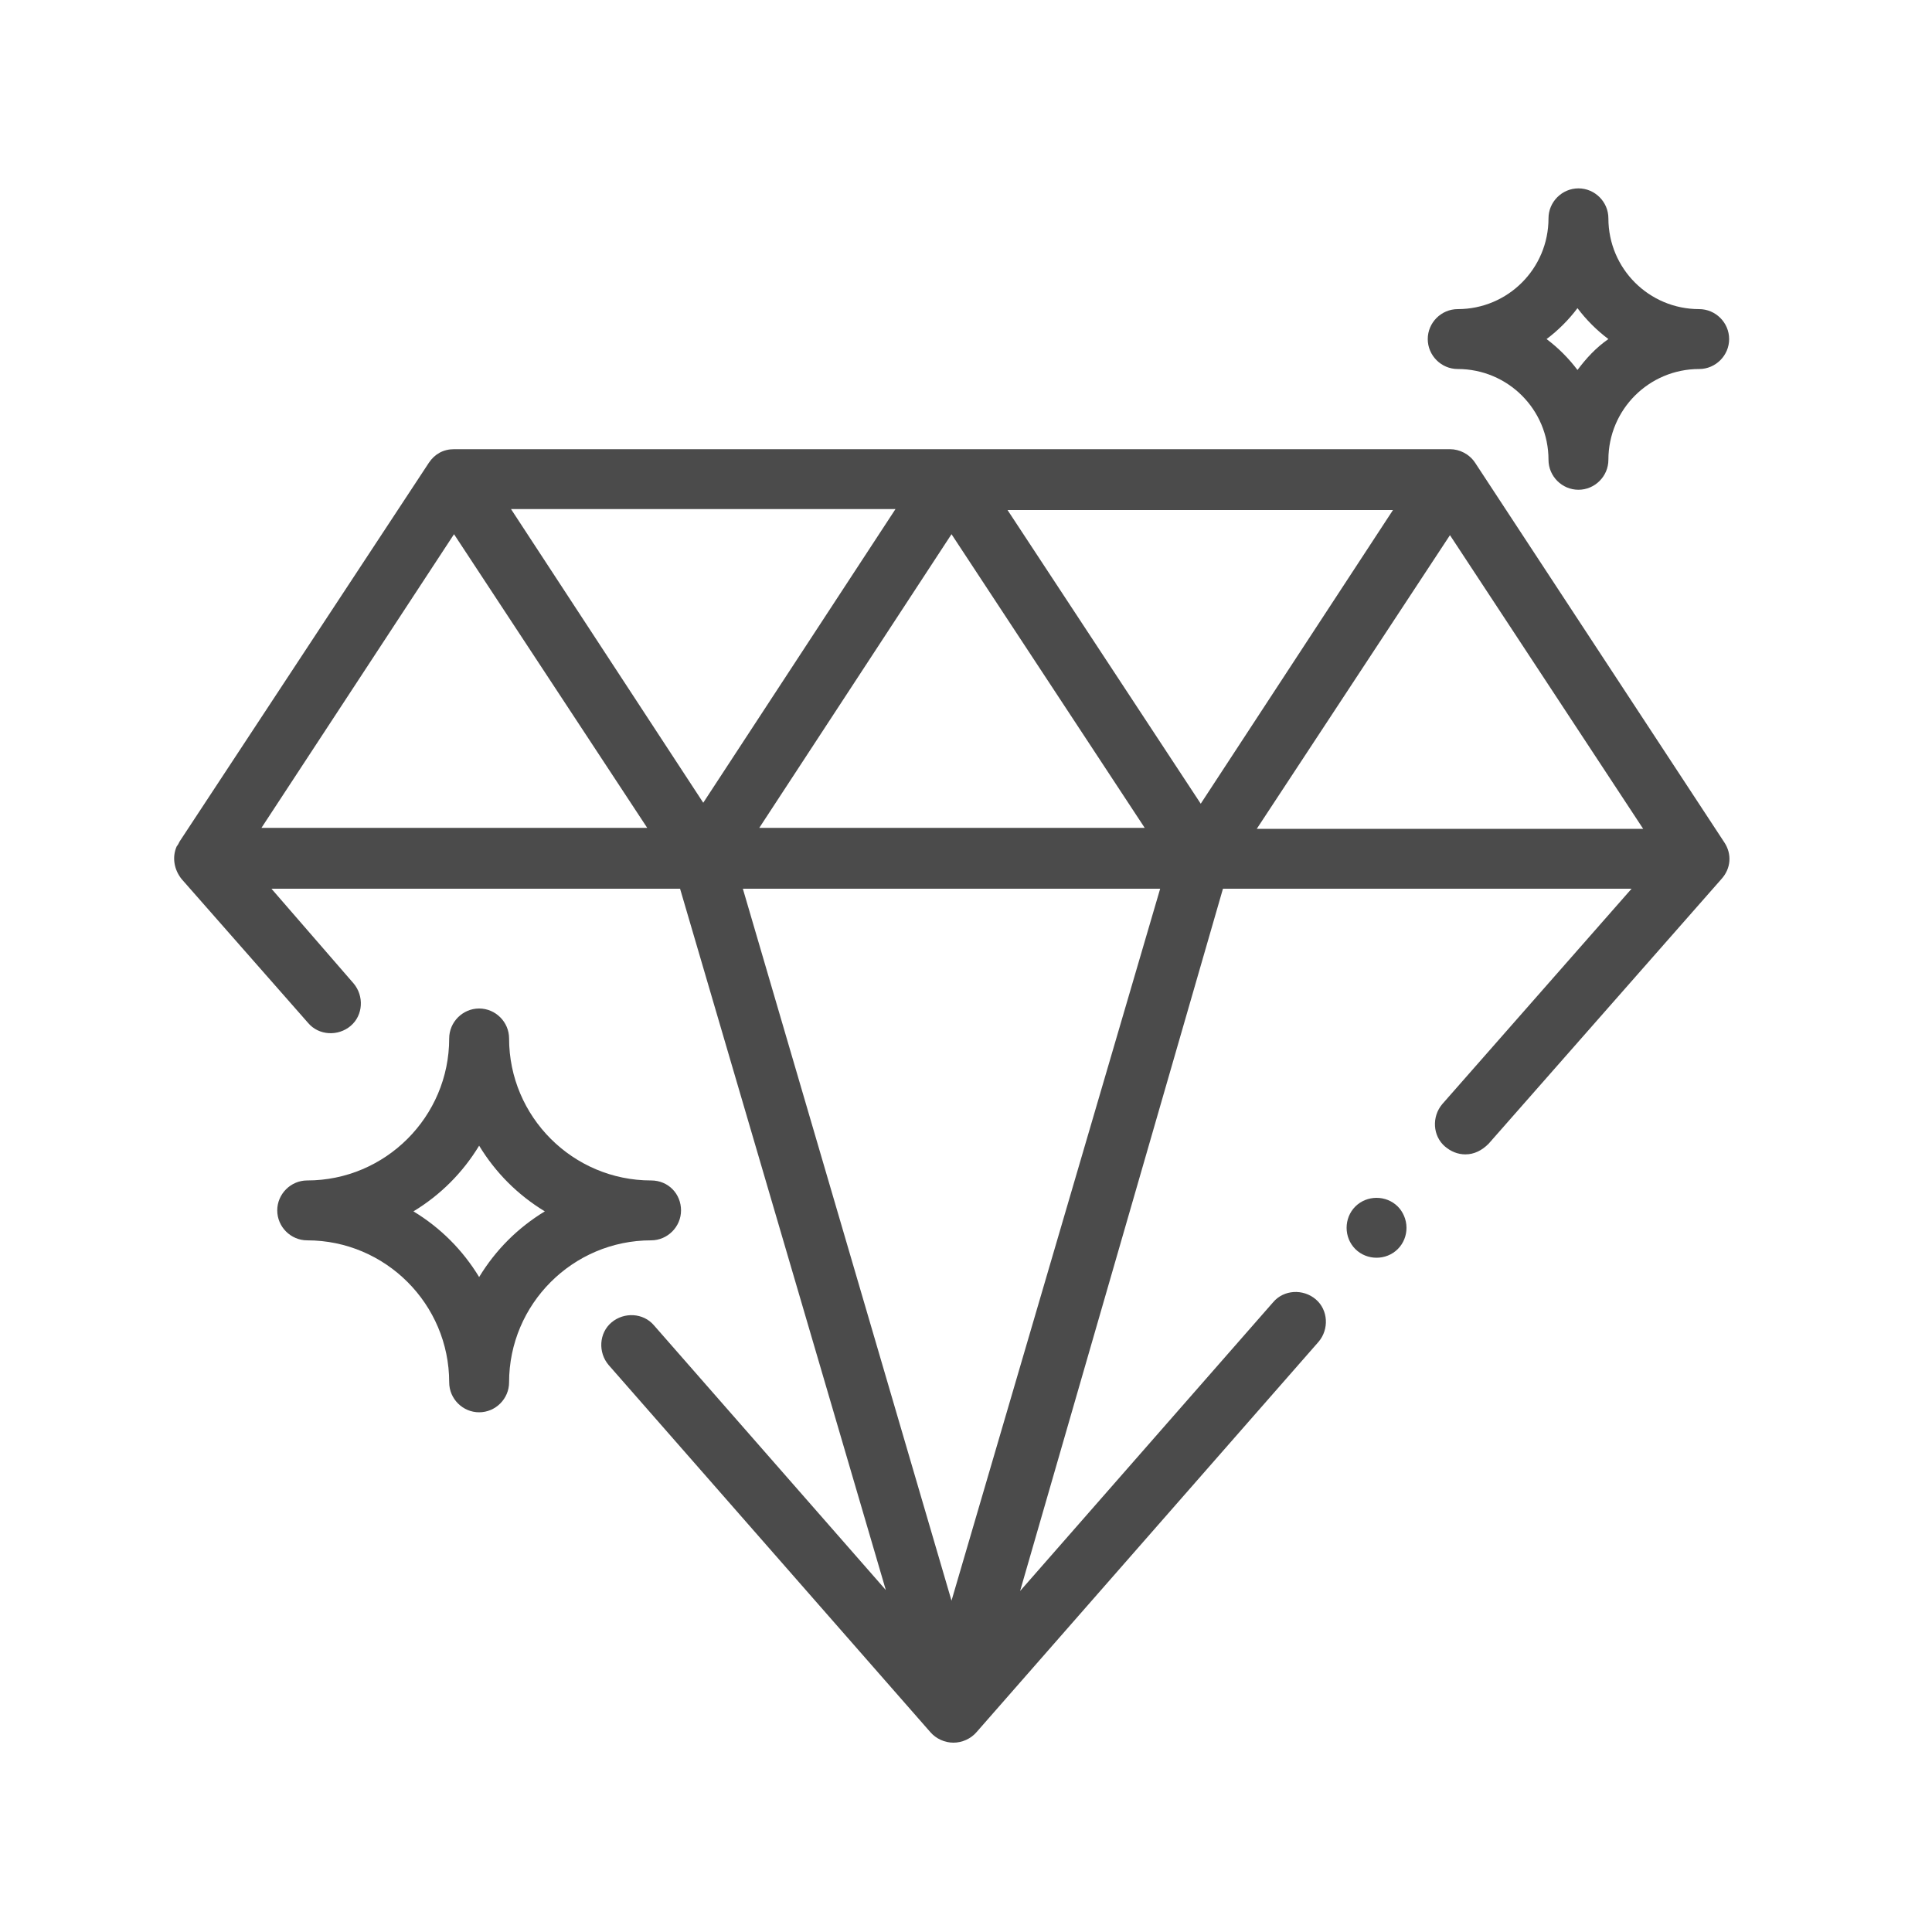
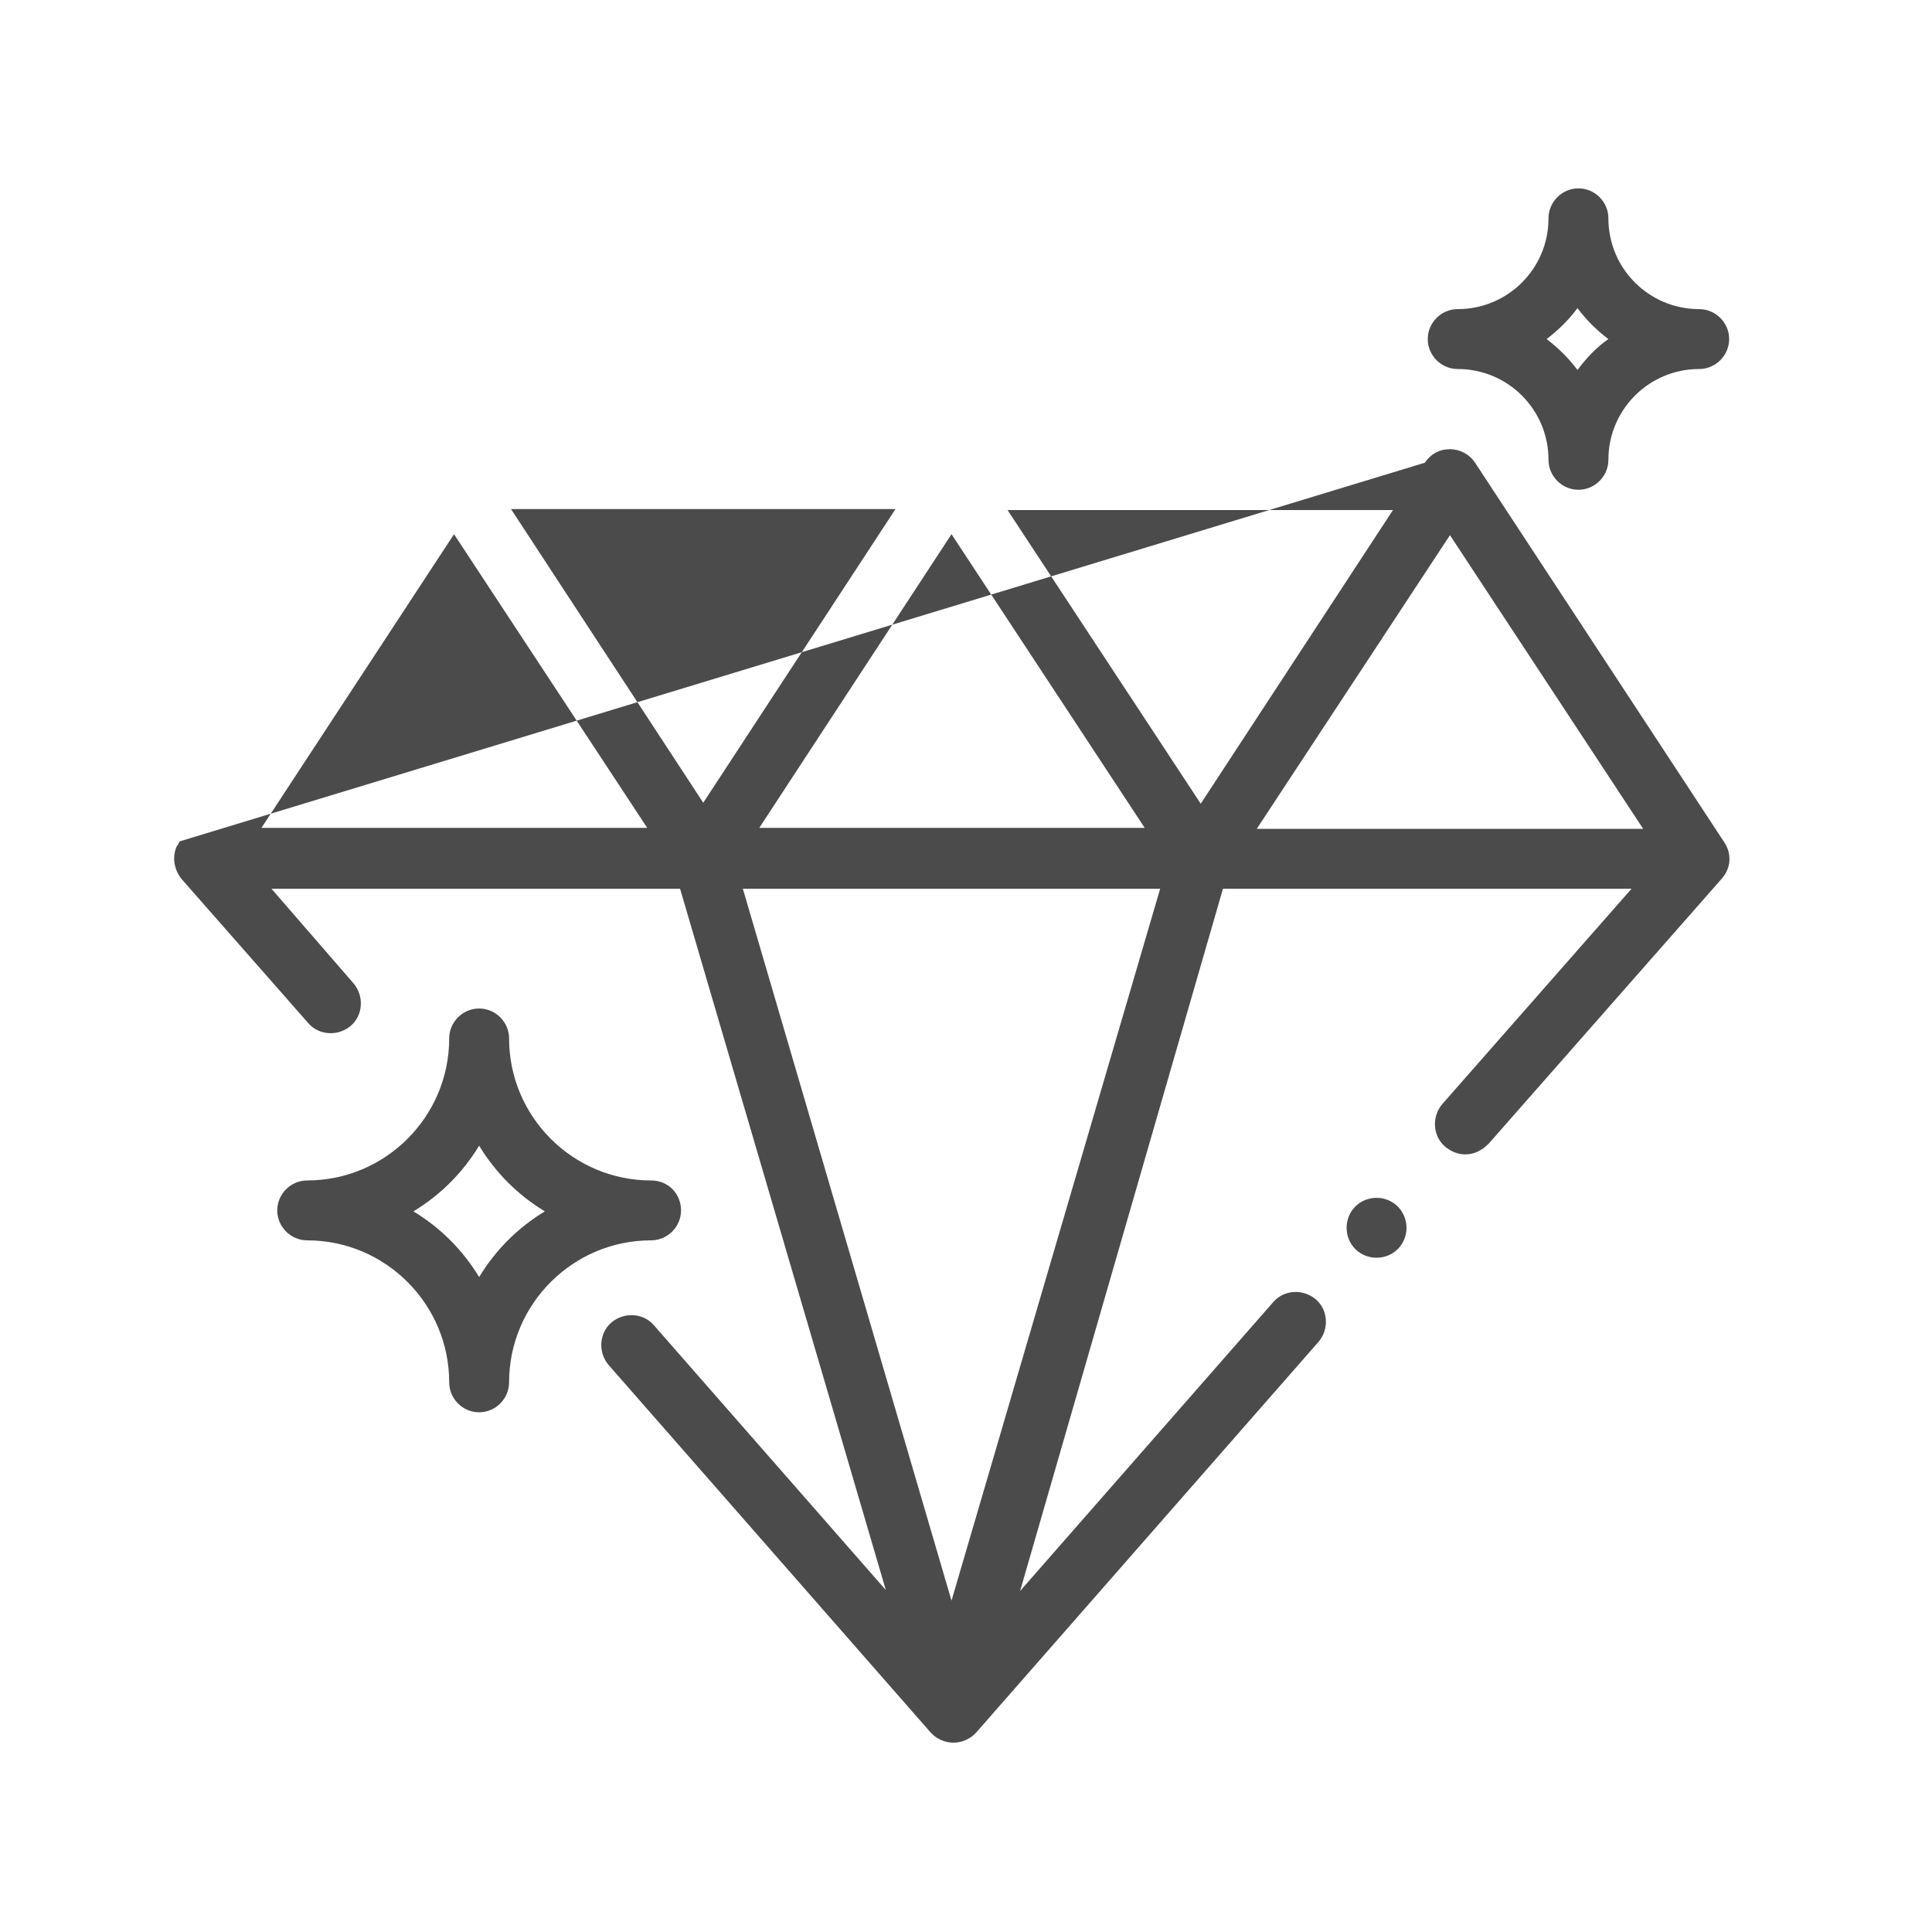
<svg xmlns="http://www.w3.org/2000/svg" viewBox="0 0 200 200">
-   <path fill="#4b4b4b" d="M178.5 87.2l-25.8-39.3c-.6-.9-1.6-1.4-2.6-1.4H47c-1.1 0-2 .5-2.6 1.4L18.6 87.1c-.1.2-.2.4-.3.5-.5 1.1-.3 2.4.5 3.4l13.1 14.9c1.1 1.3 3.1 1.4 4.4.3s1.4-3.1.3-4.4L28.1 92h42.3l21.3 72.6-24-27.4c-1.1-1.3-3.1-1.4-4.4-.3-1.3 1.1-1.4 3.1-.3 4.4l33.3 38c.6.7 1.5 1.1 2.4 1.1s1.8-.4 2.4-1.1l35.4-40.4c1.1-1.3 1-3.3-.3-4.4-1.3-1.1-3.3-1-4.4.3l-26.2 29.9 21-72.7h42.3l-19.6 22.3c-1.1 1.3-1 3.3.3 4.4.6.5 1.3.8 2.1.8.9 0 1.7-.4 2.4-1.1L178.2 91c1-1.1 1.1-2.6.3-3.8zM27 85.8l20-30.5 20 30.4H27v.1zm25.9-33.1h39.8L72.8 83.1 52.9 52.7zm45.6 2.6l20 30.4H78.6l19.9-30.4zm0 110.4L76.9 92h43.2l-21.6 73.7zm25.8-82.5l-20-30.4h39.9l-19.9 30.4zm5.8 2.6l20-30.4 20 30.4h-40zm-62.7 36.4c-8.1 0-14.7-6.6-14.7-14.7 0-1.7-1.4-3.1-3.1-3.1s-3.1 1.4-3.1 3.1c0 8.1-6.6 14.7-14.7 14.7-1.7 0-3.1 1.4-3.1 3.1s1.4 3.1 3.1 3.1c8.1 0 14.7 6.6 14.7 14.7 0 1.7 1.4 3.1 3.1 3.1s3.1-1.4 3.1-3.1c0-8.1 6.6-14.7 14.7-14.7 1.7 0 3.1-1.4 3.1-3.1s-1.3-3.1-3.1-3.1zm-17.8 10c-1.7-2.8-4-5.1-6.8-6.8 2.8-1.7 5.1-4 6.8-6.8 1.7 2.8 4 5.1 6.8 6.8-2.8 1.7-5.1 4-6.8 6.8zM175.9 32c-5.2 0-9.4-4.2-9.4-9.4 0-1.7-1.4-3.1-3.1-3.1-1.7 0-3.1 1.4-3.1 3.1 0 5.2-4.2 9.4-9.4 9.4-1.7 0-3.1 1.4-3.1 3.1s1.4 3.1 3.1 3.1c5.2 0 9.4 4.2 9.4 9.4 0 1.7 1.4 3.1 3.1 3.1 1.7 0 3.1-1.4 3.1-3.1 0-5.2 4.2-9.4 9.4-9.4 1.7 0 3.1-1.4 3.1-3.1s-1.4-3.1-3.1-3.1zm-12.6 6.3c-.9-1.2-2-2.3-3.2-3.2 1.2-.9 2.3-2 3.2-3.2.9 1.2 2 2.3 3.2 3.2-1.3.9-2.3 2-3.2 3.2zm-18.6 86.6c-.6-.6-1.4-.9-2.2-.9s-1.6.3-2.2.9c-.6.6-.9 1.4-.9 2.2 0 .8.3 1.6.9 2.2.6.6 1.4.9 2.2.9s1.6-.3 2.2-.9c.6-.6.9-1.4.9-2.2 0-.9-.4-1.7-.9-2.2z" />
+   <path fill="#4b4b4b" d="M178.5 87.2l-25.8-39.3c-.6-.9-1.6-1.4-2.6-1.4c-1.1 0-2 .5-2.6 1.4L18.6 87.1c-.1.2-.2.4-.3.5-.5 1.1-.3 2.4.5 3.4l13.1 14.9c1.1 1.3 3.1 1.4 4.4.3s1.4-3.1.3-4.4L28.1 92h42.3l21.3 72.6-24-27.4c-1.1-1.3-3.1-1.4-4.4-.3-1.3 1.1-1.4 3.1-.3 4.4l33.3 38c.6.7 1.5 1.1 2.4 1.1s1.8-.4 2.4-1.1l35.4-40.4c1.1-1.3 1-3.3-.3-4.4-1.3-1.1-3.3-1-4.4.3l-26.2 29.9 21-72.7h42.3l-19.6 22.3c-1.1 1.3-1 3.3.3 4.4.6.5 1.3.8 2.1.8.9 0 1.7-.4 2.4-1.1L178.2 91c1-1.1 1.1-2.6.3-3.8zM27 85.8l20-30.5 20 30.4H27v.1zm25.9-33.1h39.8L72.8 83.1 52.9 52.7zm45.6 2.6l20 30.4H78.6l19.9-30.4zm0 110.4L76.9 92h43.2l-21.6 73.7zm25.8-82.5l-20-30.4h39.9l-19.9 30.4zm5.8 2.6l20-30.4 20 30.4h-40zm-62.7 36.4c-8.1 0-14.7-6.6-14.7-14.7 0-1.7-1.4-3.1-3.1-3.1s-3.1 1.4-3.1 3.1c0 8.1-6.6 14.7-14.7 14.7-1.7 0-3.1 1.4-3.1 3.1s1.4 3.1 3.1 3.1c8.1 0 14.7 6.6 14.7 14.7 0 1.7 1.4 3.1 3.1 3.1s3.1-1.4 3.1-3.1c0-8.1 6.6-14.7 14.7-14.7 1.7 0 3.1-1.4 3.1-3.1s-1.3-3.1-3.1-3.1zm-17.8 10c-1.7-2.8-4-5.1-6.8-6.8 2.8-1.7 5.1-4 6.8-6.8 1.7 2.8 4 5.1 6.8 6.8-2.8 1.7-5.1 4-6.8 6.8zM175.9 32c-5.2 0-9.4-4.2-9.4-9.4 0-1.7-1.4-3.1-3.1-3.1-1.7 0-3.1 1.4-3.1 3.1 0 5.2-4.2 9.4-9.4 9.4-1.7 0-3.1 1.4-3.1 3.1s1.4 3.1 3.1 3.1c5.2 0 9.4 4.2 9.4 9.4 0 1.7 1.4 3.1 3.1 3.1 1.7 0 3.1-1.4 3.1-3.1 0-5.2 4.2-9.4 9.4-9.4 1.7 0 3.1-1.4 3.1-3.1s-1.4-3.1-3.1-3.1zm-12.6 6.3c-.9-1.2-2-2.3-3.2-3.2 1.2-.9 2.3-2 3.2-3.2.9 1.2 2 2.3 3.2 3.2-1.3.9-2.3 2-3.2 3.2zm-18.6 86.6c-.6-.6-1.4-.9-2.2-.9s-1.6.3-2.2.9c-.6.6-.9 1.4-.9 2.2 0 .8.3 1.6.9 2.2.6.6 1.4.9 2.2.9s1.6-.3 2.2-.9c.6-.6.9-1.4.9-2.2 0-.9-.4-1.7-.9-2.2z" />
</svg>